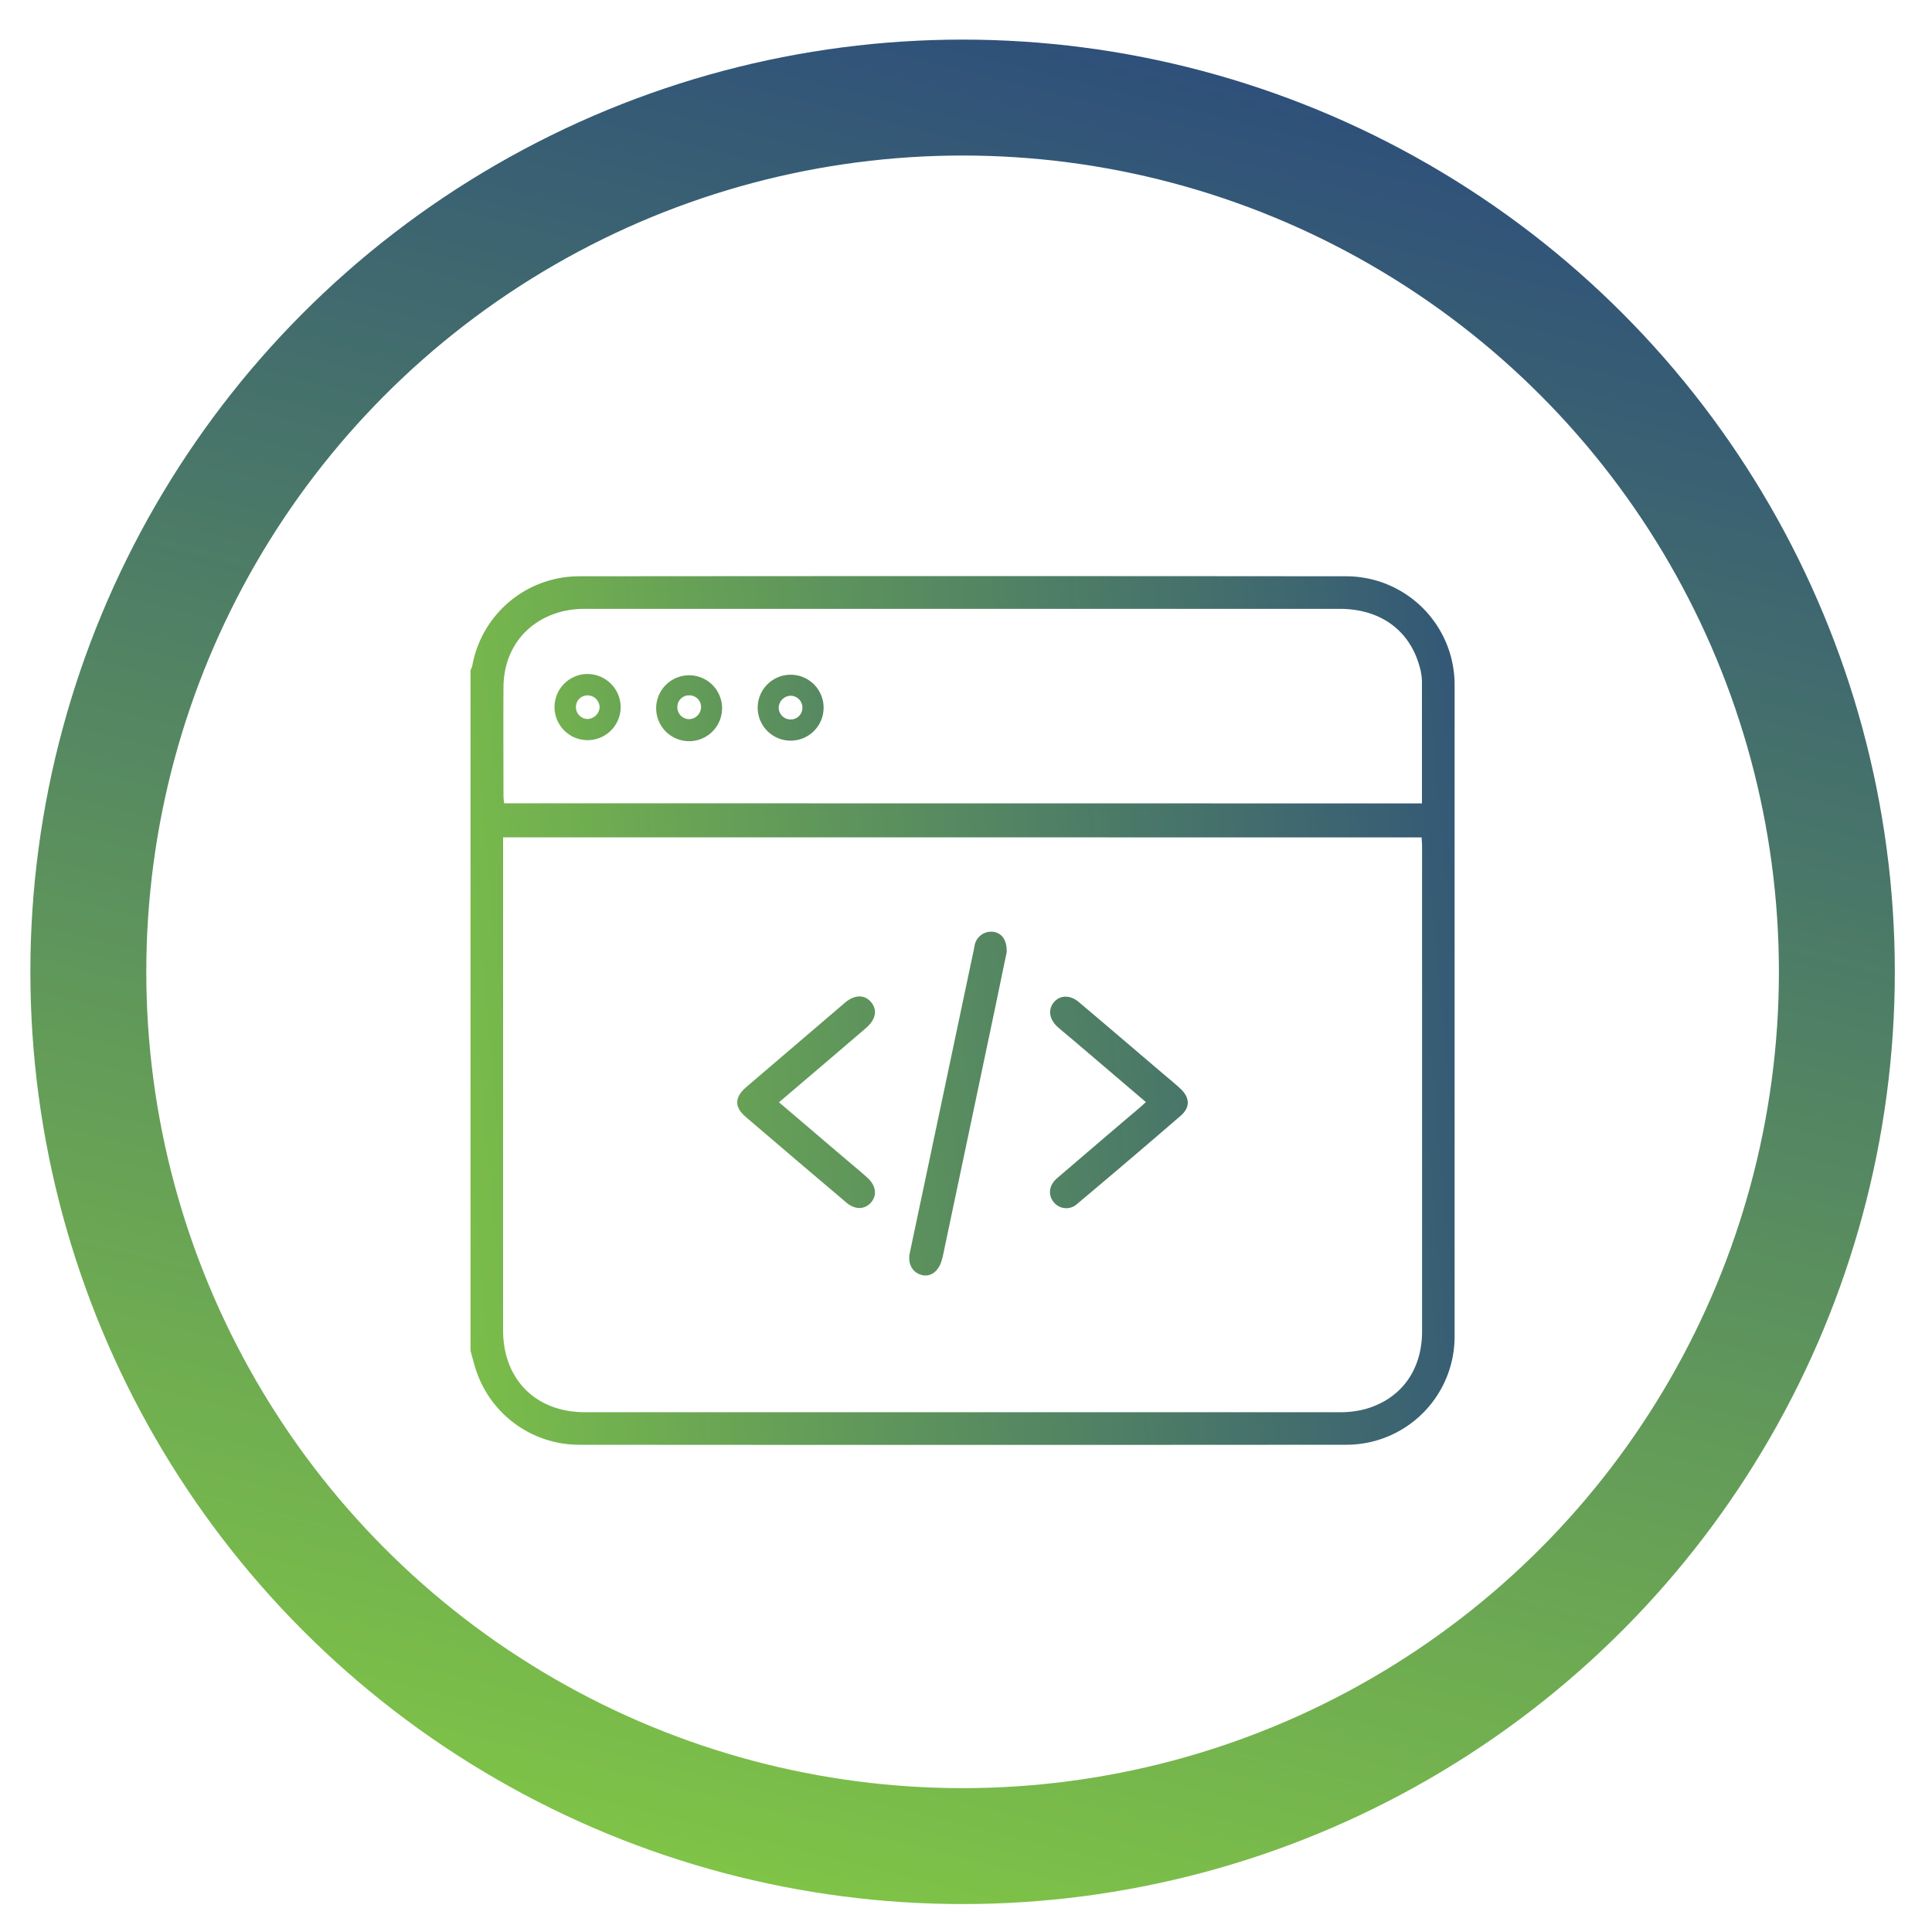
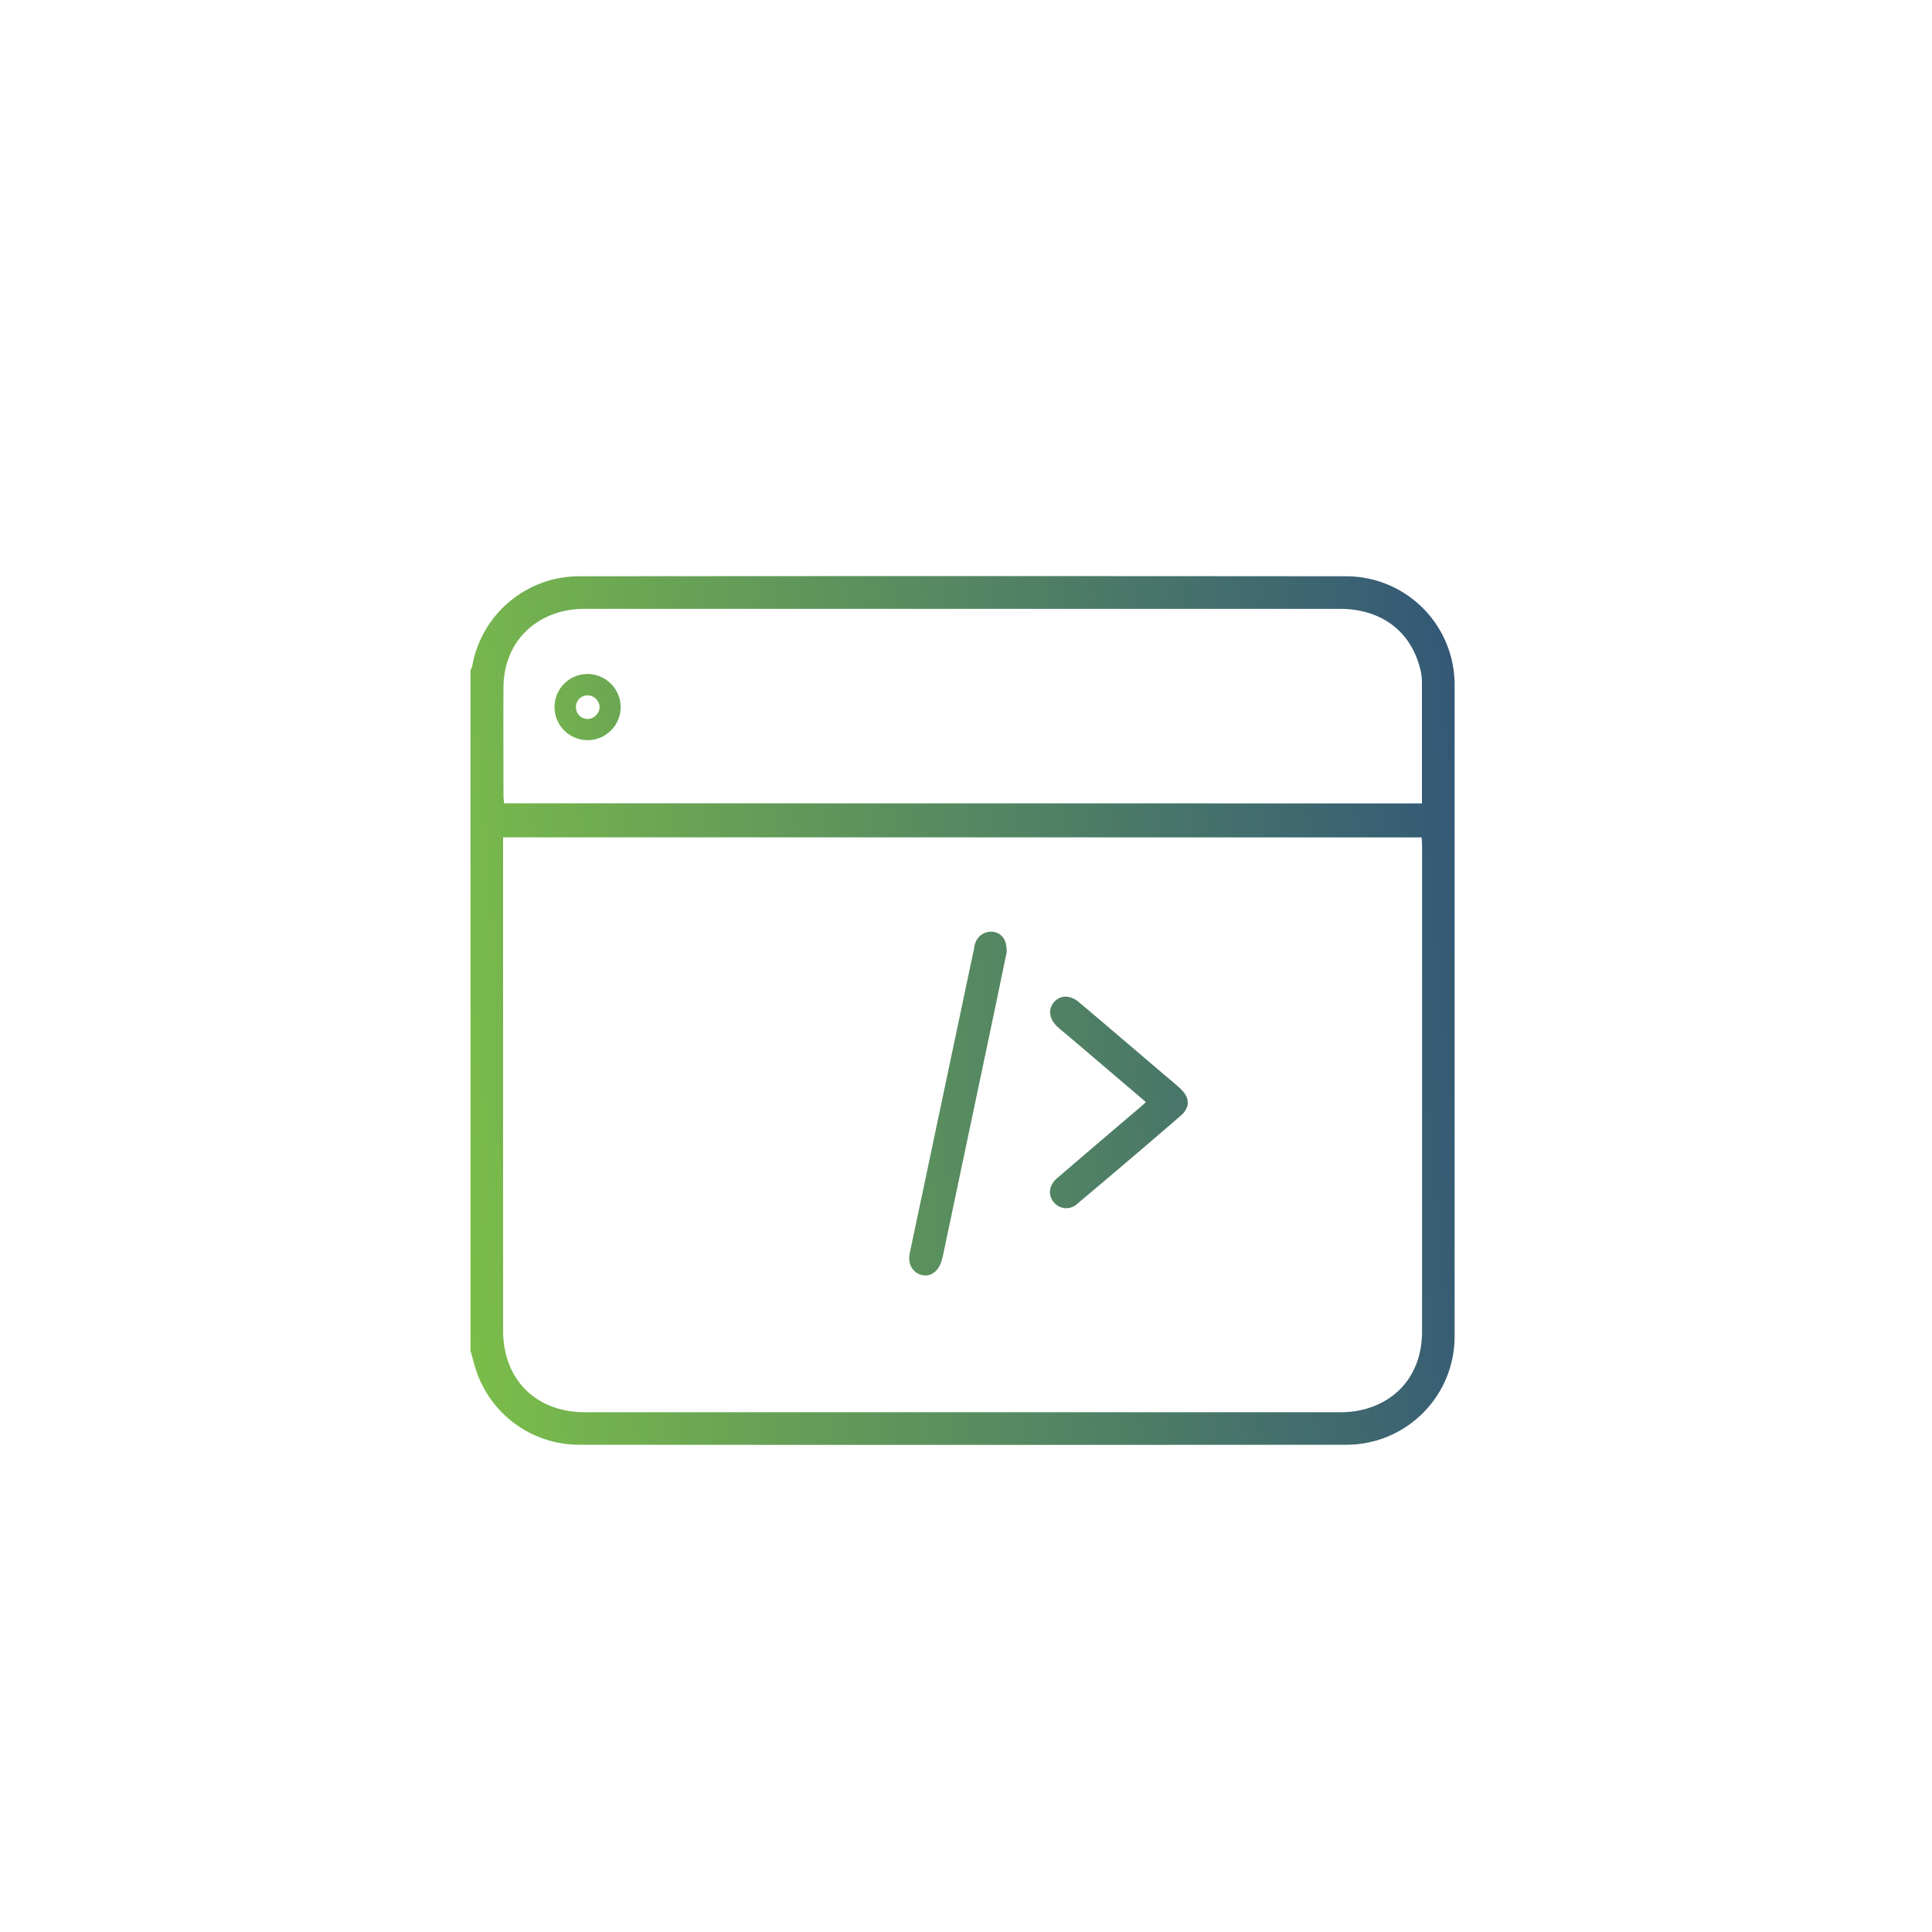
<svg xmlns="http://www.w3.org/2000/svg" xmlns:xlink="http://www.w3.org/1999/xlink" id="Layer_1" data-name="Layer 1" viewBox="0 0 500 500">
  <defs>
    <style>.cls-1{fill:none;stroke-miterlimit:10;stroke-width:30px;stroke:url(#linear-gradient);}.cls-2{fill:url(#linear-gradient-2);}.cls-3{fill:url(#linear-gradient-3);}.cls-4{fill:url(#linear-gradient-4);}.cls-5{fill:url(#linear-gradient-5);}.cls-6{fill:url(#linear-gradient-6);}.cls-7{fill:url(#linear-gradient-7);}.cls-8{fill:url(#linear-gradient-8);}</style>
    <linearGradient id="linear-gradient" x1="190.74" y1="485.66" x2="307.5" y2="17.37" gradientUnits="userSpaceOnUse">
      <stop offset="0" stop-color="#7fc347" />
      <stop offset="1" stop-color="#2e507a" />
    </linearGradient>
    <linearGradient id="linear-gradient-2" x1="98.64" y1="275.1" x2="404.11" y2="247.53" xlink:href="#linear-gradient" />
    <linearGradient id="linear-gradient-3" x1="100.79" y1="298.89" x2="406.26" y2="271.31" xlink:href="#linear-gradient" />
    <linearGradient id="linear-gradient-4" x1="100.56" y1="296.31" x2="406.03" y2="268.73" xlink:href="#linear-gradient" />
    <linearGradient id="linear-gradient-5" x1="100.99" y1="301.09" x2="406.46" y2="273.52" xlink:href="#linear-gradient" />
    <linearGradient id="linear-gradient-6" x1="112.33" y1="186.56" x2="308.54" y2="168.84" xlink:href="#linear-gradient" />
    <linearGradient id="linear-gradient-7" x1="112.54" y1="188.98" x2="308.76" y2="171.27" xlink:href="#linear-gradient" />
    <linearGradient id="linear-gradient-8" x1="112.77" y1="191.44" x2="308.98" y2="173.73" xlink:href="#linear-gradient" />
  </defs>
-   <circle class="cls-1" cx="249.12" cy="251.51" r="226.26" />
  <path class="cls-2" d="M121.76,349.57V173.45a5.32,5.32,0,0,0,.46-1.11,28.12,28.12,0,0,1,27.71-23.2q99.24-.09,198.46,0a28.08,28.08,0,0,1,28.06,28.23q0,84.18,0,168.37a28,28,0,0,1-28.1,28.16q-99.23.08-198.46,0A28.1,28.1,0,0,1,123.34,355C122.71,353.22,122.28,351.38,121.76,349.57ZM130.2,216.7v2.73q0,62.42,0,124.84c0,12.71,8.46,21.21,21.18,21.21q97.74,0,195.47,0a24.46,24.46,0,0,0,6.38-.79c9.33-2.57,14.8-10.06,14.8-20.15q0-62.67,0-125.34c0-.8-.07-1.6-.11-2.48ZM368,207.92c0-10.73,0-21.17,0-31.6a15,15,0,0,0-.64-3.91c-2.62-9.38-10.19-14.84-20.67-14.84q-97.5,0-195,0a25.32,25.32,0,0,0-6.39.72c-9.28,2.45-15,9.94-15,19.73-.06,9.37,0,18.74,0,28.1a17.41,17.41,0,0,0,.18,1.77Z" />
  <path class="cls-3" d="M260.53,246.45c-1,4.71-2.07,10-3.17,15.23q-6.63,31.53-13.28,63.06c-.1.48-.24,1-.37,1.44-.75,2.74-2.75,4.29-4.94,3.84-2.56-.54-3.92-2.86-3.32-5.73q1.86-8.85,3.74-17.7,6.42-30.45,12.85-60.88c.09-.4.11-.82.23-1.22a4.35,4.35,0,0,1,4.85-3.33C259.32,241.52,260.63,243.33,260.53,246.45Z" />
-   <path class="cls-4" d="M201.6,285.27,219,300.1c1.83,1.56,3.7,3.08,5.48,4.69,2.22,2,2.56,4.49,1,6.35s-4.09,2.07-6.39.13Q206,300.2,192.93,289c-2.88-2.47-2.85-5,.07-7.55q12.83-11,25.73-22c2.5-2.12,5.16-2.08,6.79,0s1.09,4.48-1.48,6.67C216.67,272.45,209.29,278.73,201.6,285.27Z" />
  <path class="cls-5" d="M296.56,285.22l-18.84-16.06c-1.33-1.12-2.68-2.22-4-3.38-2.19-2-2.55-4.46-1-6.36s4.17-2,6.41-.14c7.23,6.09,14.4,12.24,21.6,18.37,1.57,1.34,3.19,2.65,4.71,4.05,2.52,2.33,2.65,4.86.11,7.06q-13.26,11.46-26.69,22.73a4.15,4.15,0,0,1-6.19-.42c-1.49-1.84-1.23-4.31.91-6.16,7-6,14-12,21-17.93C295.23,286.46,295.82,285.89,296.56,285.22Z" />
  <path class="cls-6" d="M160.63,183a8.56,8.56,0,1,1-8.52-8.57A8.62,8.62,0,0,1,160.63,183Zm-11.58,0a3.07,3.07,0,0,0,3,3.08,3.25,3.25,0,0,0,3.13-3,3.14,3.14,0,0,0-3.17-3.12A3,3,0,0,0,149.05,183Z" />
-   <path class="cls-7" d="M186.87,183a8.53,8.53,0,1,1-17.05,0,8.53,8.53,0,0,1,17.05,0Zm-11.57,0a3.06,3.06,0,0,0,3,3.11,3.15,3.15,0,0,0,3.13-3.15,3,3,0,0,0-3.09-3A3,3,0,0,0,175.3,183Z" />
-   <path class="cls-8" d="M204.6,174.62a8.53,8.53,0,1,1-8.51,8.49A8.53,8.53,0,0,1,204.6,174.62Zm3.06,8.63a3.08,3.08,0,0,0-2.9-3.19,3.17,3.17,0,0,0-3.23,3.05,3.06,3.06,0,0,0,3,3.08A3,3,0,0,0,207.66,183.25Z" />
</svg>